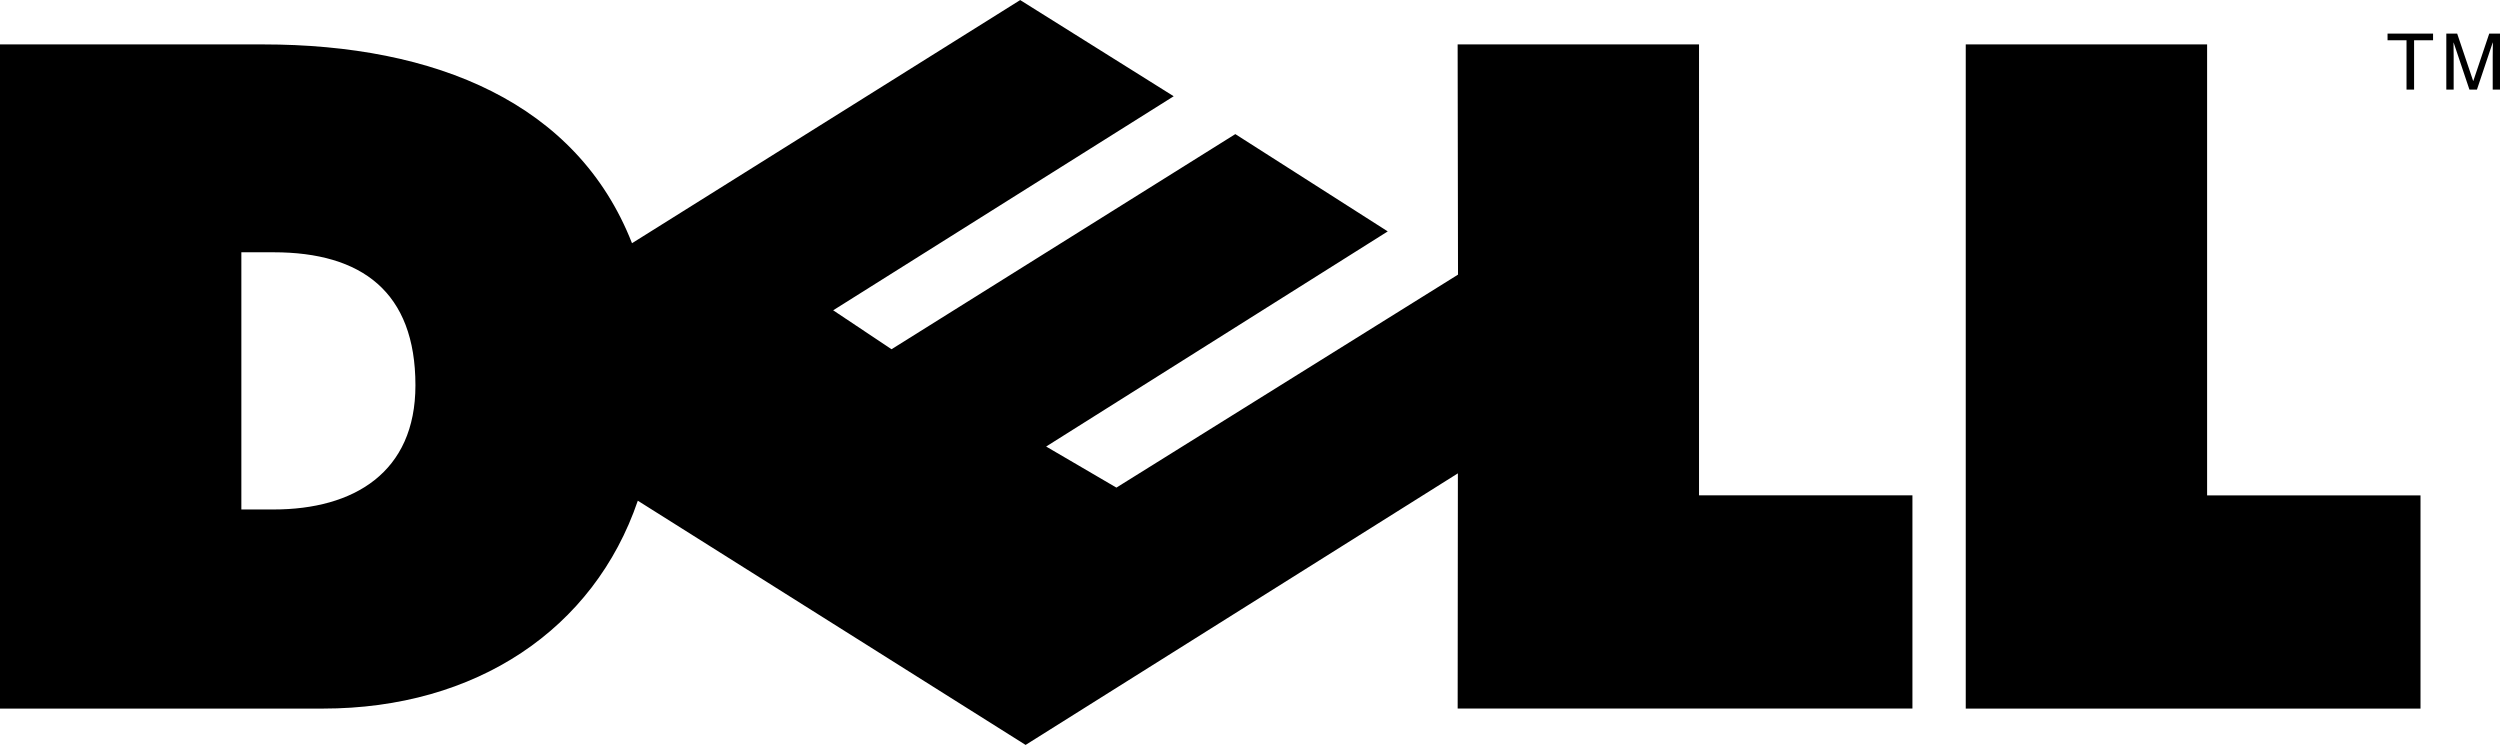
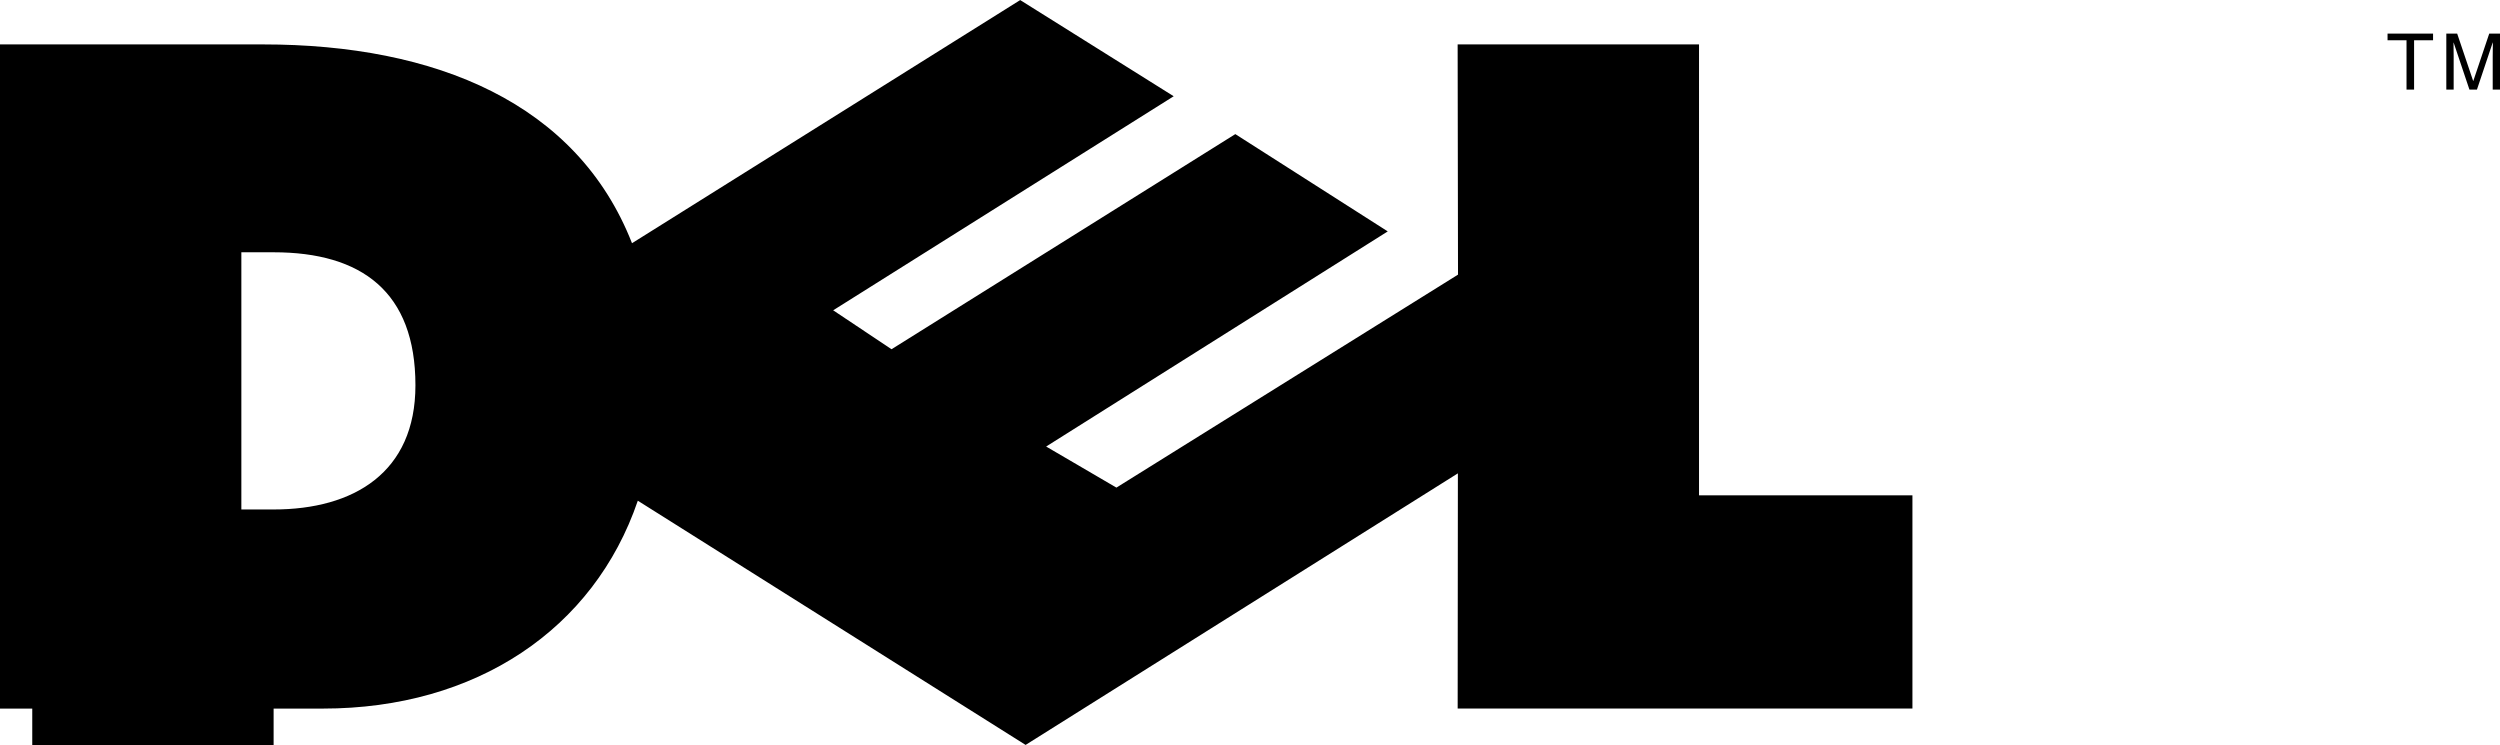
<svg xmlns="http://www.w3.org/2000/svg" width="2500" height="745" viewBox="0 0 81.301 24.223">
-   <path d="M55.252 1.441h-7.849l.012 7.488-11.109 6.926-2.285-1.336L45.13 7.523l-4.957-3.164-11.18 6.996-1.898-1.266 11.074-6.961L33.177 0 20.553 7.907c-1.785-4.556-6.38-6.465-11.999-6.465H0v21.599h10.503c4.972 0 8.812-2.574 10.239-6.76l12.611 7.942 14.058-8.832-.007 7.649h14.789v-6.933h-6.94V1.441zM8.898 16.566H7.849V8.202h1.049c2.865 0 4.612 1.289 4.612 4.326.001 2.835-2.005 4.038-4.612 4.038zM71.776 1.441h-7.849v21.6h14.789v-6.933h-6.94zM77.644 1.308h.617v1.604h.246V1.308h.617V1.09h-1.48zM80.951 1.09l-.518 1.54h-.005l-.52-1.54h-.353v1.822h.239V1.836c0-.053-.005-.284-.005-.452h.005l.513 1.528h.244l.513-1.531h.005c0 .17-.005.401-.005.455v1.076h.239V1.09h-.352z" />
+   <path d="M55.252 1.441h-7.849l.012 7.488-11.109 6.926-2.285-1.336L45.13 7.523l-4.957-3.164-11.18 6.996-1.898-1.266 11.074-6.961L33.177 0 20.553 7.907c-1.785-4.556-6.38-6.465-11.999-6.465H0v21.599h10.503c4.972 0 8.812-2.574 10.239-6.76l12.611 7.942 14.058-8.832-.007 7.649h14.789v-6.933h-6.94V1.441zM8.898 16.566H7.849V8.202h1.049c2.865 0 4.612 1.289 4.612 4.326.001 2.835-2.005 4.038-4.612 4.038zh-7.849v21.6h14.789v-6.933h-6.94zM77.644 1.308h.617v1.604h.246V1.308h.617V1.09h-1.48zM80.951 1.09l-.518 1.54h-.005l-.52-1.54h-.353v1.822h.239V1.836c0-.053-.005-.284-.005-.452h.005l.513 1.528h.244l.513-1.531h.005c0 .17-.005.401-.005.455v1.076h.239V1.09h-.352z" />
</svg>